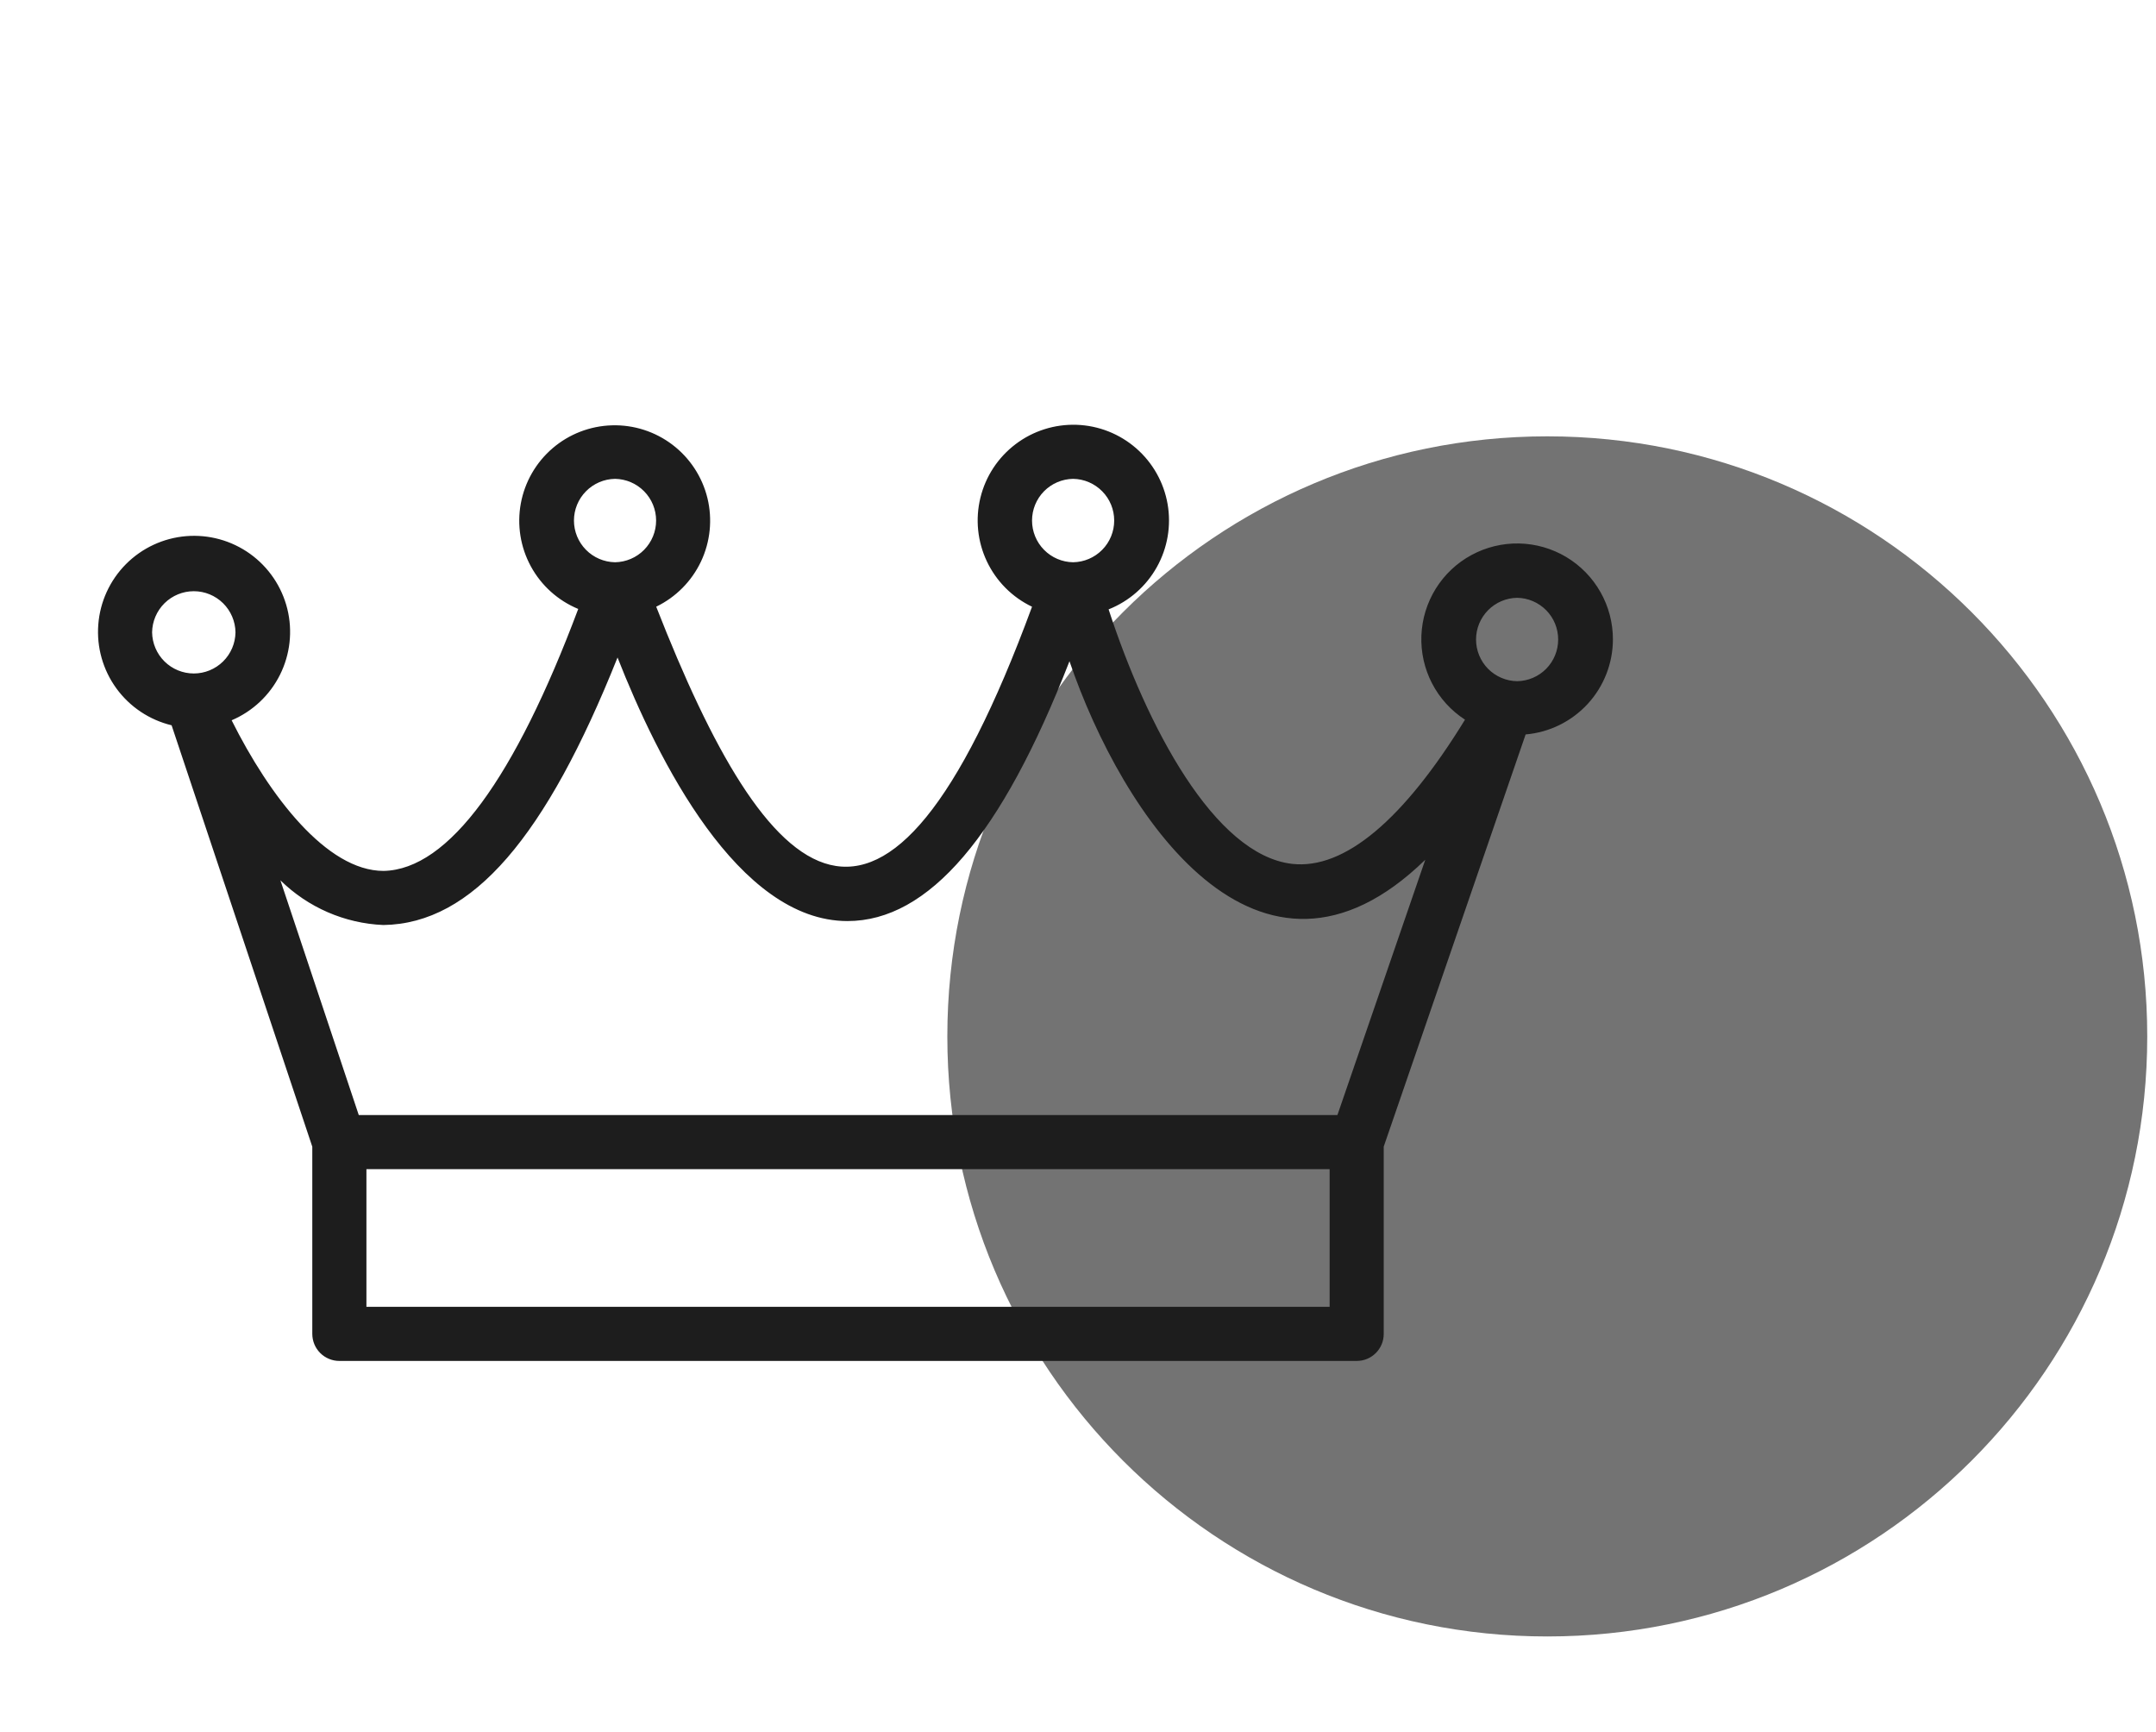
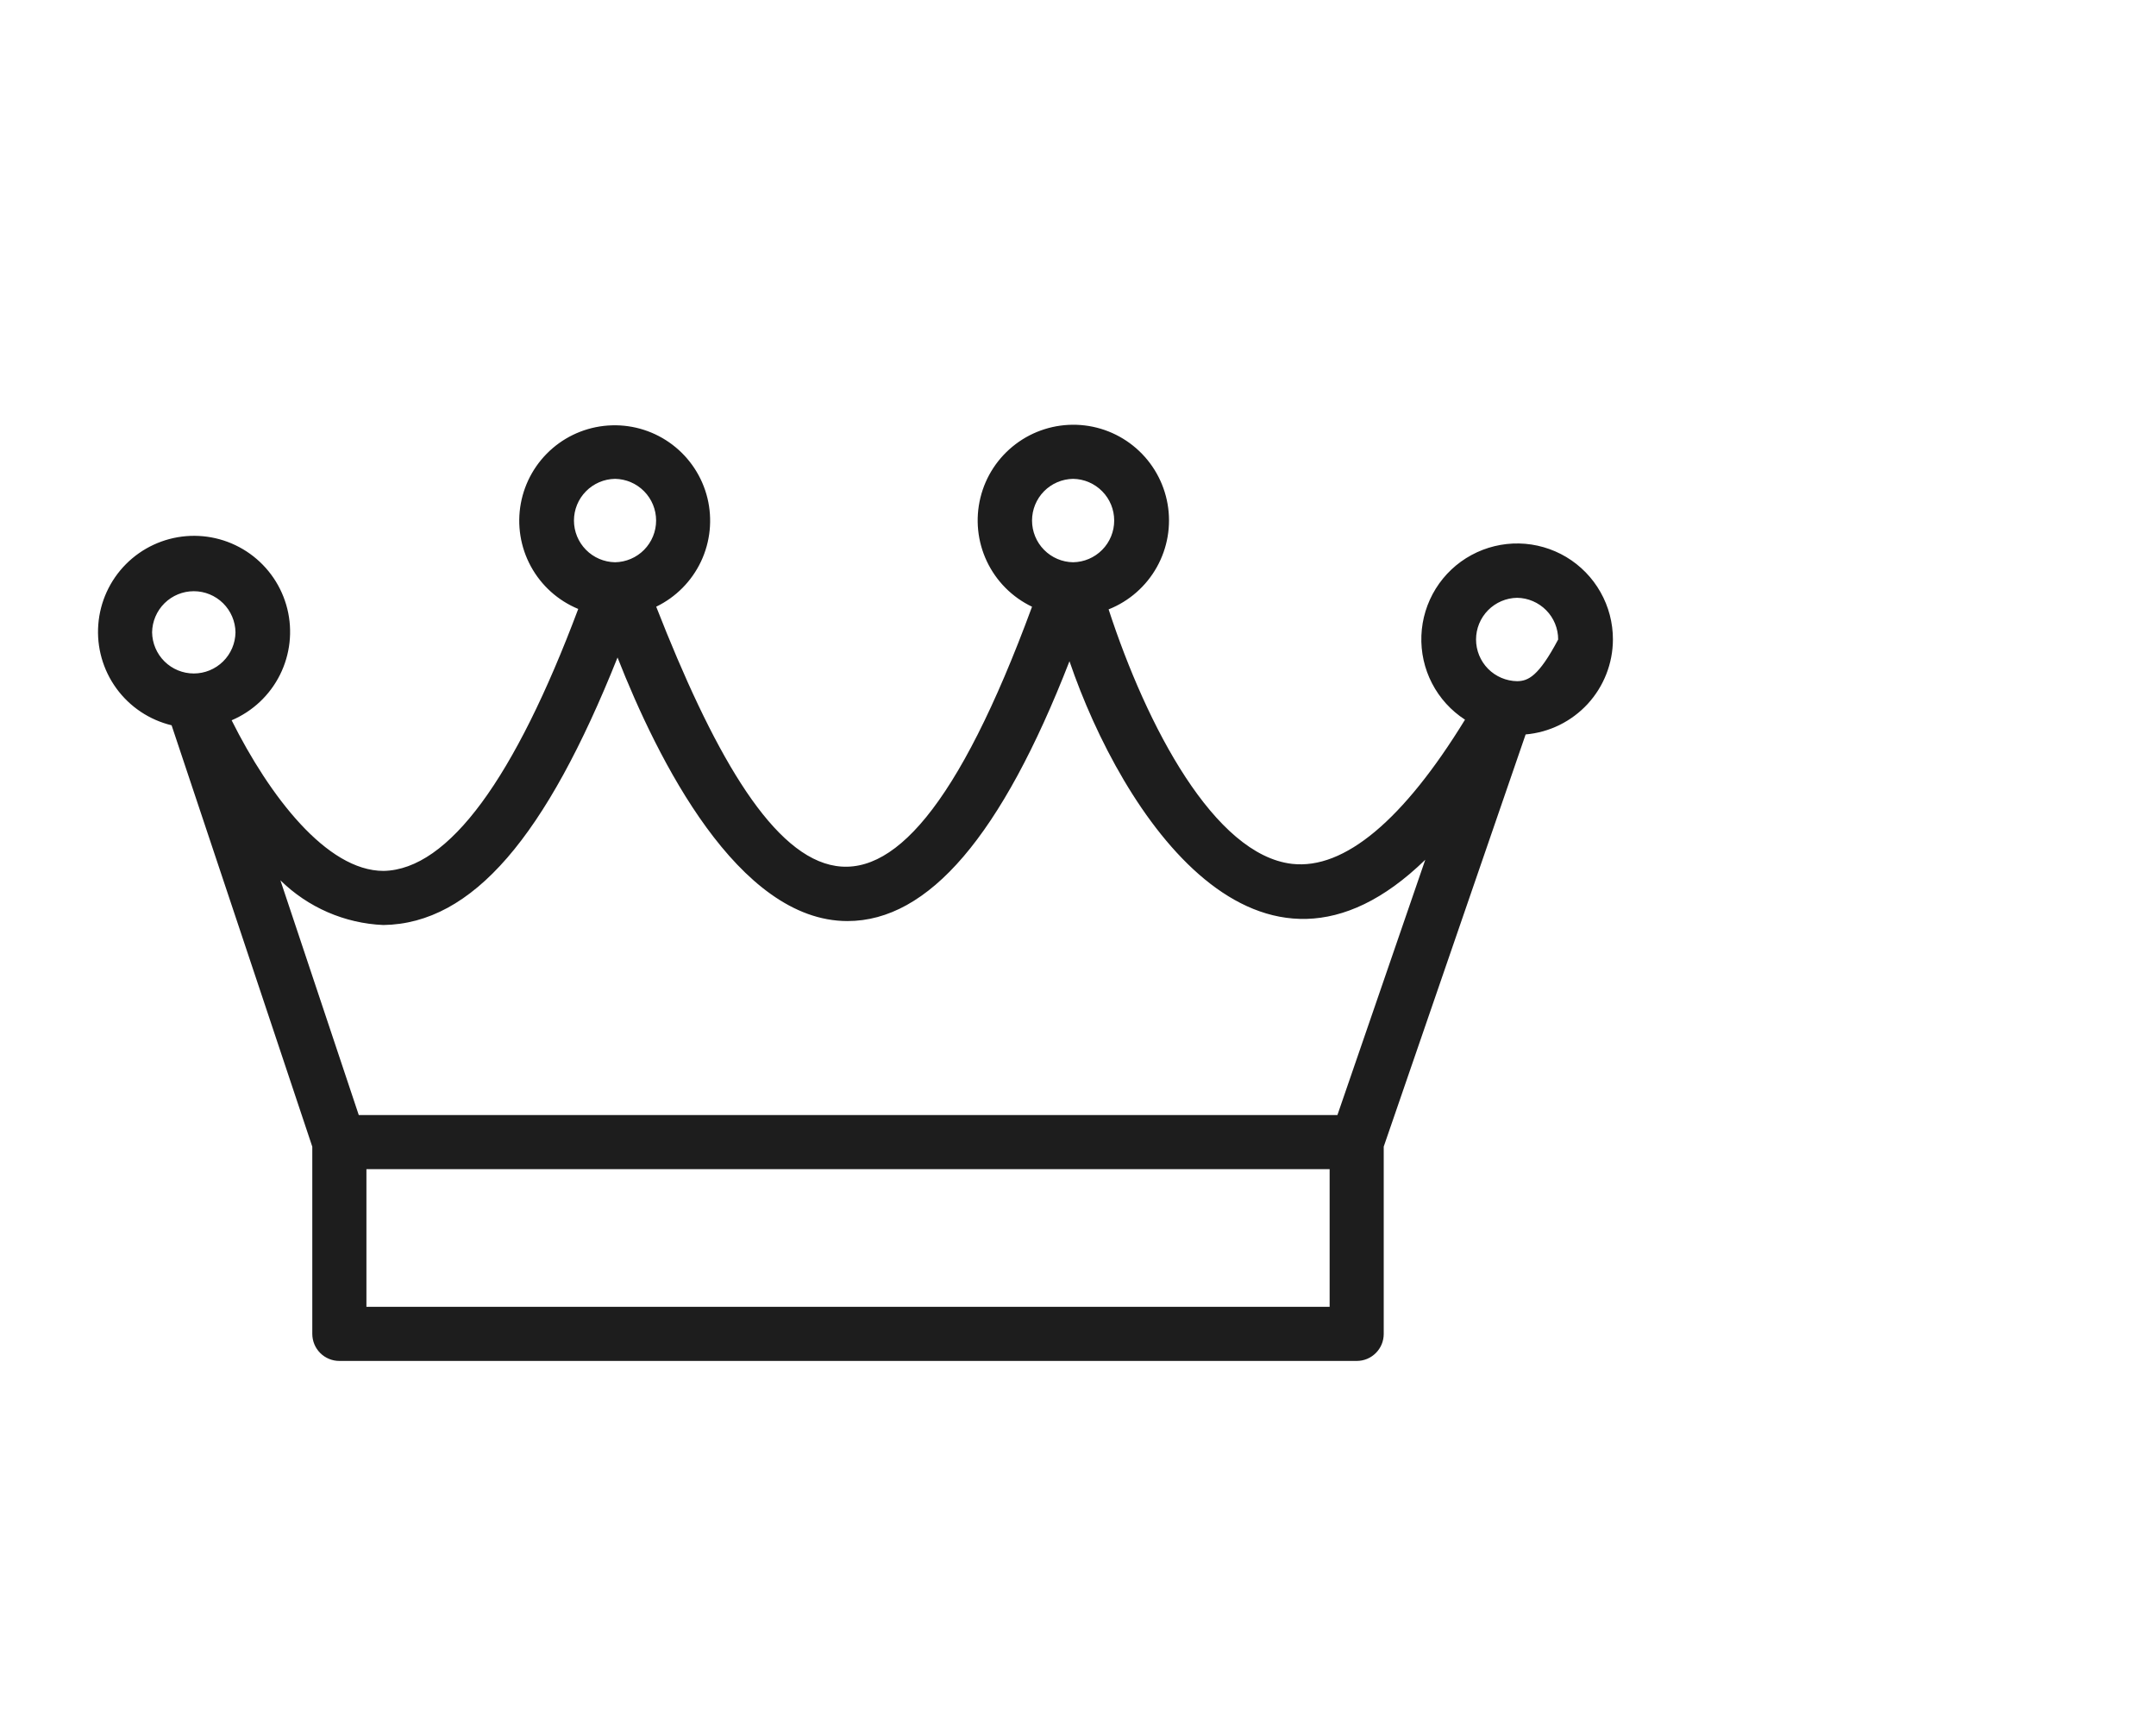
<svg xmlns="http://www.w3.org/2000/svg" width="66" height="53" viewBox="0 0 66 53" fill="none">
-   <path d="M47.366 50.087C57.509 50.087 65.732 41.865 65.732 31.721C65.732 21.578 57.509 13.355 47.366 13.355C37.223 13.355 29 21.578 29 31.721C29 41.865 37.223 50.087 47.366 50.087Z" fill="#737373" />
-   <path d="M49.375 19.573C49.376 19.064 49.245 18.564 48.994 18.122C48.744 17.679 48.382 17.309 47.946 17.048C47.509 16.788 47.012 16.645 46.503 16.634C45.995 16.624 45.492 16.746 45.045 16.988C44.597 17.23 44.221 17.585 43.952 18.017C43.684 18.449 43.532 18.943 43.512 19.451C43.492 19.96 43.604 20.465 43.838 20.916C44.072 21.368 44.42 21.751 44.847 22.027C42.968 25.09 41.155 26.623 39.551 26.44C37.177 26.163 35.11 22.244 33.937 18.651C34.562 18.403 35.083 17.947 35.412 17.36C35.741 16.774 35.858 16.091 35.743 15.429C35.628 14.766 35.288 14.163 34.781 13.721C34.274 13.279 33.63 13.025 32.958 13.002C32.286 12.979 31.626 13.188 31.09 13.594C30.553 14 30.173 14.578 30.013 15.232C29.853 15.885 29.922 16.573 30.21 17.181C30.498 17.79 30.986 18.28 31.593 18.57C27.043 30.924 23.496 27.282 20.088 18.569C20.69 18.278 21.174 17.789 21.46 17.184C21.745 16.579 21.814 15.895 21.656 15.245C21.497 14.595 21.12 14.02 20.588 13.614C20.056 13.209 19.401 12.998 18.733 13.018C18.064 13.037 17.422 13.285 16.915 13.72C16.407 14.156 16.064 14.753 15.943 15.411C15.823 16.068 15.931 16.748 16.251 17.335C16.571 17.923 17.083 18.383 17.701 18.638C15.769 23.786 13.744 26.617 11.742 26.656C9.995 26.656 8.242 24.349 7.091 22.046C7.734 21.772 8.259 21.279 8.571 20.653C8.883 20.028 8.963 19.312 8.795 18.634C8.627 17.955 8.223 17.359 7.655 16.951C7.087 16.544 6.393 16.352 5.696 16.41C5 16.468 4.347 16.772 3.854 17.268C3.362 17.764 3.062 18.419 3.009 19.115C2.955 19.812 3.152 20.505 3.563 21.07C3.974 21.635 4.574 22.035 5.253 22.199L9.56 35.097V40.826C9.56 40.935 9.582 41.043 9.623 41.143C9.665 41.244 9.726 41.335 9.803 41.412C9.88 41.489 9.971 41.55 10.072 41.591C10.172 41.633 10.28 41.654 10.389 41.654H41.531C41.64 41.654 41.748 41.633 41.848 41.592C41.949 41.55 42.04 41.489 42.117 41.412C42.194 41.335 42.255 41.244 42.297 41.143C42.338 41.043 42.359 40.935 42.359 40.826V35.094L46.703 22.479C47.431 22.416 48.108 22.082 48.603 21.545C49.097 21.007 49.373 20.304 49.375 19.573ZM46.443 18.297C46.778 18.302 47.097 18.439 47.333 18.678C47.568 18.916 47.699 19.238 47.699 19.573C47.699 19.908 47.568 20.23 47.333 20.469C47.097 20.708 46.778 20.844 46.443 20.849C46.108 20.844 45.788 20.708 45.552 20.469C45.317 20.23 45.185 19.908 45.185 19.573C45.185 19.238 45.317 18.916 45.553 18.677C45.788 18.439 46.108 18.302 46.443 18.297ZM32.851 14.656C33.186 14.661 33.506 14.798 33.741 15.037C33.977 15.275 34.108 15.597 34.108 15.932C34.108 16.268 33.977 16.59 33.741 16.828C33.506 17.067 33.186 17.204 32.85 17.209C32.515 17.204 32.195 17.067 31.96 16.828C31.725 16.59 31.593 16.268 31.593 15.932C31.593 15.597 31.725 15.275 31.96 15.036C32.195 14.798 32.515 14.661 32.851 14.656ZM18.828 14.656C19.163 14.661 19.483 14.798 19.718 15.037C19.953 15.275 20.085 15.597 20.085 15.932C20.085 16.268 19.953 16.589 19.718 16.828C19.483 17.067 19.163 17.203 18.828 17.209C18.493 17.203 18.173 17.067 17.938 16.828C17.702 16.589 17.57 16.268 17.57 15.932C17.57 15.597 17.702 15.275 17.938 15.037C18.173 14.798 18.493 14.661 18.828 14.656ZM11.736 28.312C14.471 28.272 16.718 25.598 18.904 20.124C20.132 23.249 22.593 28.189 25.941 28.191C28.428 28.191 30.66 25.578 32.739 20.238C34.352 24.959 38.527 31.282 43.631 26.314L40.941 34.129H10.983L8.584 26.944C9.429 27.774 10.552 28.262 11.736 28.312ZM4.656 19.354C4.661 19.019 4.798 18.698 5.036 18.463C5.275 18.227 5.597 18.095 5.933 18.095C6.268 18.095 6.59 18.227 6.829 18.463C7.068 18.699 7.204 19.019 7.209 19.354C7.204 19.689 7.068 20.01 6.829 20.245C6.59 20.481 6.268 20.613 5.933 20.613C5.597 20.613 5.275 20.481 5.036 20.245C4.798 20.01 4.661 19.689 4.656 19.354ZM40.703 39.998H11.217V35.785H40.703V39.998Z" fill="#1D1D1D" />
+   <path d="M49.375 19.573C49.376 19.064 49.245 18.564 48.994 18.122C48.744 17.679 48.382 17.309 47.946 17.048C47.509 16.788 47.012 16.645 46.503 16.634C45.995 16.624 45.492 16.746 45.045 16.988C44.597 17.23 44.221 17.585 43.952 18.017C43.684 18.449 43.532 18.943 43.512 19.451C43.492 19.96 43.604 20.465 43.838 20.916C44.072 21.368 44.42 21.751 44.847 22.027C42.968 25.09 41.155 26.623 39.551 26.44C37.177 26.163 35.11 22.244 33.937 18.651C34.562 18.403 35.083 17.947 35.412 17.36C35.741 16.774 35.858 16.091 35.743 15.429C35.628 14.766 35.288 14.163 34.781 13.721C34.274 13.279 33.63 13.025 32.958 13.002C32.286 12.979 31.626 13.188 31.09 13.594C30.553 14 30.173 14.578 30.013 15.232C29.853 15.885 29.922 16.573 30.21 17.181C30.498 17.79 30.986 18.28 31.593 18.57C27.043 30.924 23.496 27.282 20.088 18.569C20.69 18.278 21.174 17.789 21.46 17.184C21.745 16.579 21.814 15.895 21.656 15.245C21.497 14.595 21.12 14.02 20.588 13.614C20.056 13.209 19.401 12.998 18.733 13.018C18.064 13.037 17.422 13.285 16.915 13.72C16.407 14.156 16.064 14.753 15.943 15.411C15.823 16.068 15.931 16.748 16.251 17.335C16.571 17.923 17.083 18.383 17.701 18.638C15.769 23.786 13.744 26.617 11.742 26.656C9.995 26.656 8.242 24.349 7.091 22.046C7.734 21.772 8.259 21.279 8.571 20.653C8.883 20.028 8.963 19.312 8.795 18.634C8.627 17.955 8.223 17.359 7.655 16.951C7.087 16.544 6.393 16.352 5.696 16.41C5 16.468 4.347 16.772 3.854 17.268C3.362 17.764 3.062 18.419 3.009 19.115C2.955 19.812 3.152 20.505 3.563 21.07C3.974 21.635 4.574 22.035 5.253 22.199L9.56 35.097V40.826C9.56 40.935 9.582 41.043 9.623 41.143C9.665 41.244 9.726 41.335 9.803 41.412C9.88 41.489 9.971 41.55 10.072 41.591C10.172 41.633 10.28 41.654 10.389 41.654H41.531C41.64 41.654 41.748 41.633 41.848 41.592C41.949 41.55 42.04 41.489 42.117 41.412C42.194 41.335 42.255 41.244 42.297 41.143C42.338 41.043 42.359 40.935 42.359 40.826V35.094L46.703 22.479C47.431 22.416 48.108 22.082 48.603 21.545C49.097 21.007 49.373 20.304 49.375 19.573ZM46.443 18.297C46.778 18.302 47.097 18.439 47.333 18.678C47.568 18.916 47.699 19.238 47.699 19.573C47.097 20.708 46.778 20.844 46.443 20.849C46.108 20.844 45.788 20.708 45.552 20.469C45.317 20.23 45.185 19.908 45.185 19.573C45.185 19.238 45.317 18.916 45.553 18.677C45.788 18.439 46.108 18.302 46.443 18.297ZM32.851 14.656C33.186 14.661 33.506 14.798 33.741 15.037C33.977 15.275 34.108 15.597 34.108 15.932C34.108 16.268 33.977 16.59 33.741 16.828C33.506 17.067 33.186 17.204 32.85 17.209C32.515 17.204 32.195 17.067 31.96 16.828C31.725 16.59 31.593 16.268 31.593 15.932C31.593 15.597 31.725 15.275 31.96 15.036C32.195 14.798 32.515 14.661 32.851 14.656ZM18.828 14.656C19.163 14.661 19.483 14.798 19.718 15.037C19.953 15.275 20.085 15.597 20.085 15.932C20.085 16.268 19.953 16.589 19.718 16.828C19.483 17.067 19.163 17.203 18.828 17.209C18.493 17.203 18.173 17.067 17.938 16.828C17.702 16.589 17.57 16.268 17.57 15.932C17.57 15.597 17.702 15.275 17.938 15.037C18.173 14.798 18.493 14.661 18.828 14.656ZM11.736 28.312C14.471 28.272 16.718 25.598 18.904 20.124C20.132 23.249 22.593 28.189 25.941 28.191C28.428 28.191 30.66 25.578 32.739 20.238C34.352 24.959 38.527 31.282 43.631 26.314L40.941 34.129H10.983L8.584 26.944C9.429 27.774 10.552 28.262 11.736 28.312ZM4.656 19.354C4.661 19.019 4.798 18.698 5.036 18.463C5.275 18.227 5.597 18.095 5.933 18.095C6.268 18.095 6.59 18.227 6.829 18.463C7.068 18.699 7.204 19.019 7.209 19.354C7.204 19.689 7.068 20.01 6.829 20.245C6.59 20.481 6.268 20.613 5.933 20.613C5.597 20.613 5.275 20.481 5.036 20.245C4.798 20.01 4.661 19.689 4.656 19.354ZM40.703 39.998H11.217V35.785H40.703V39.998Z" fill="#1D1D1D" />
</svg>